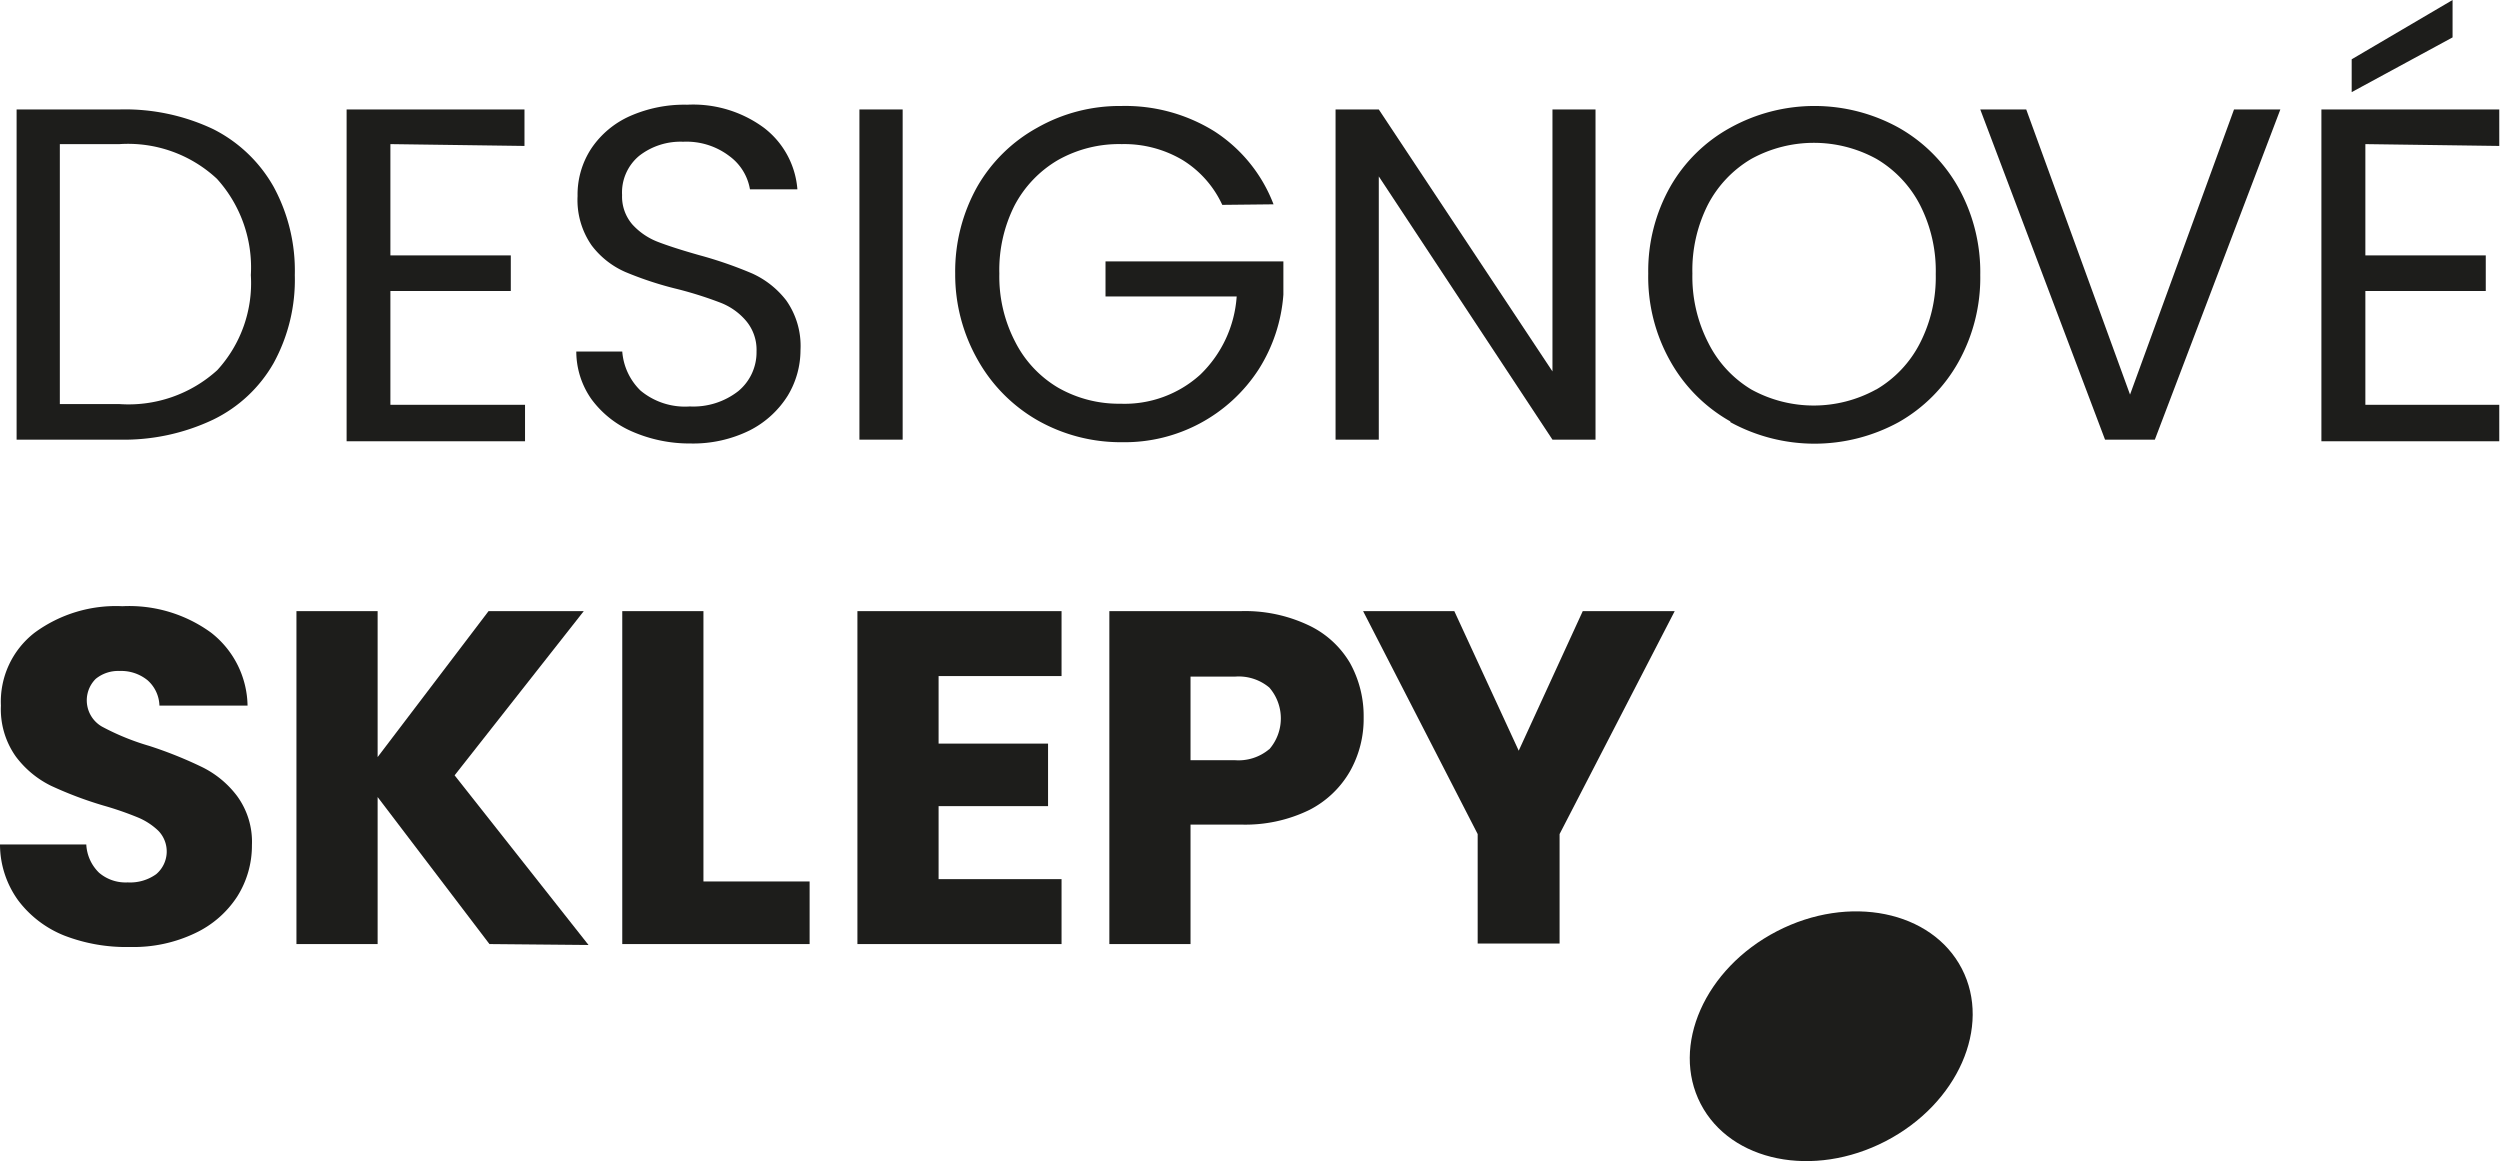
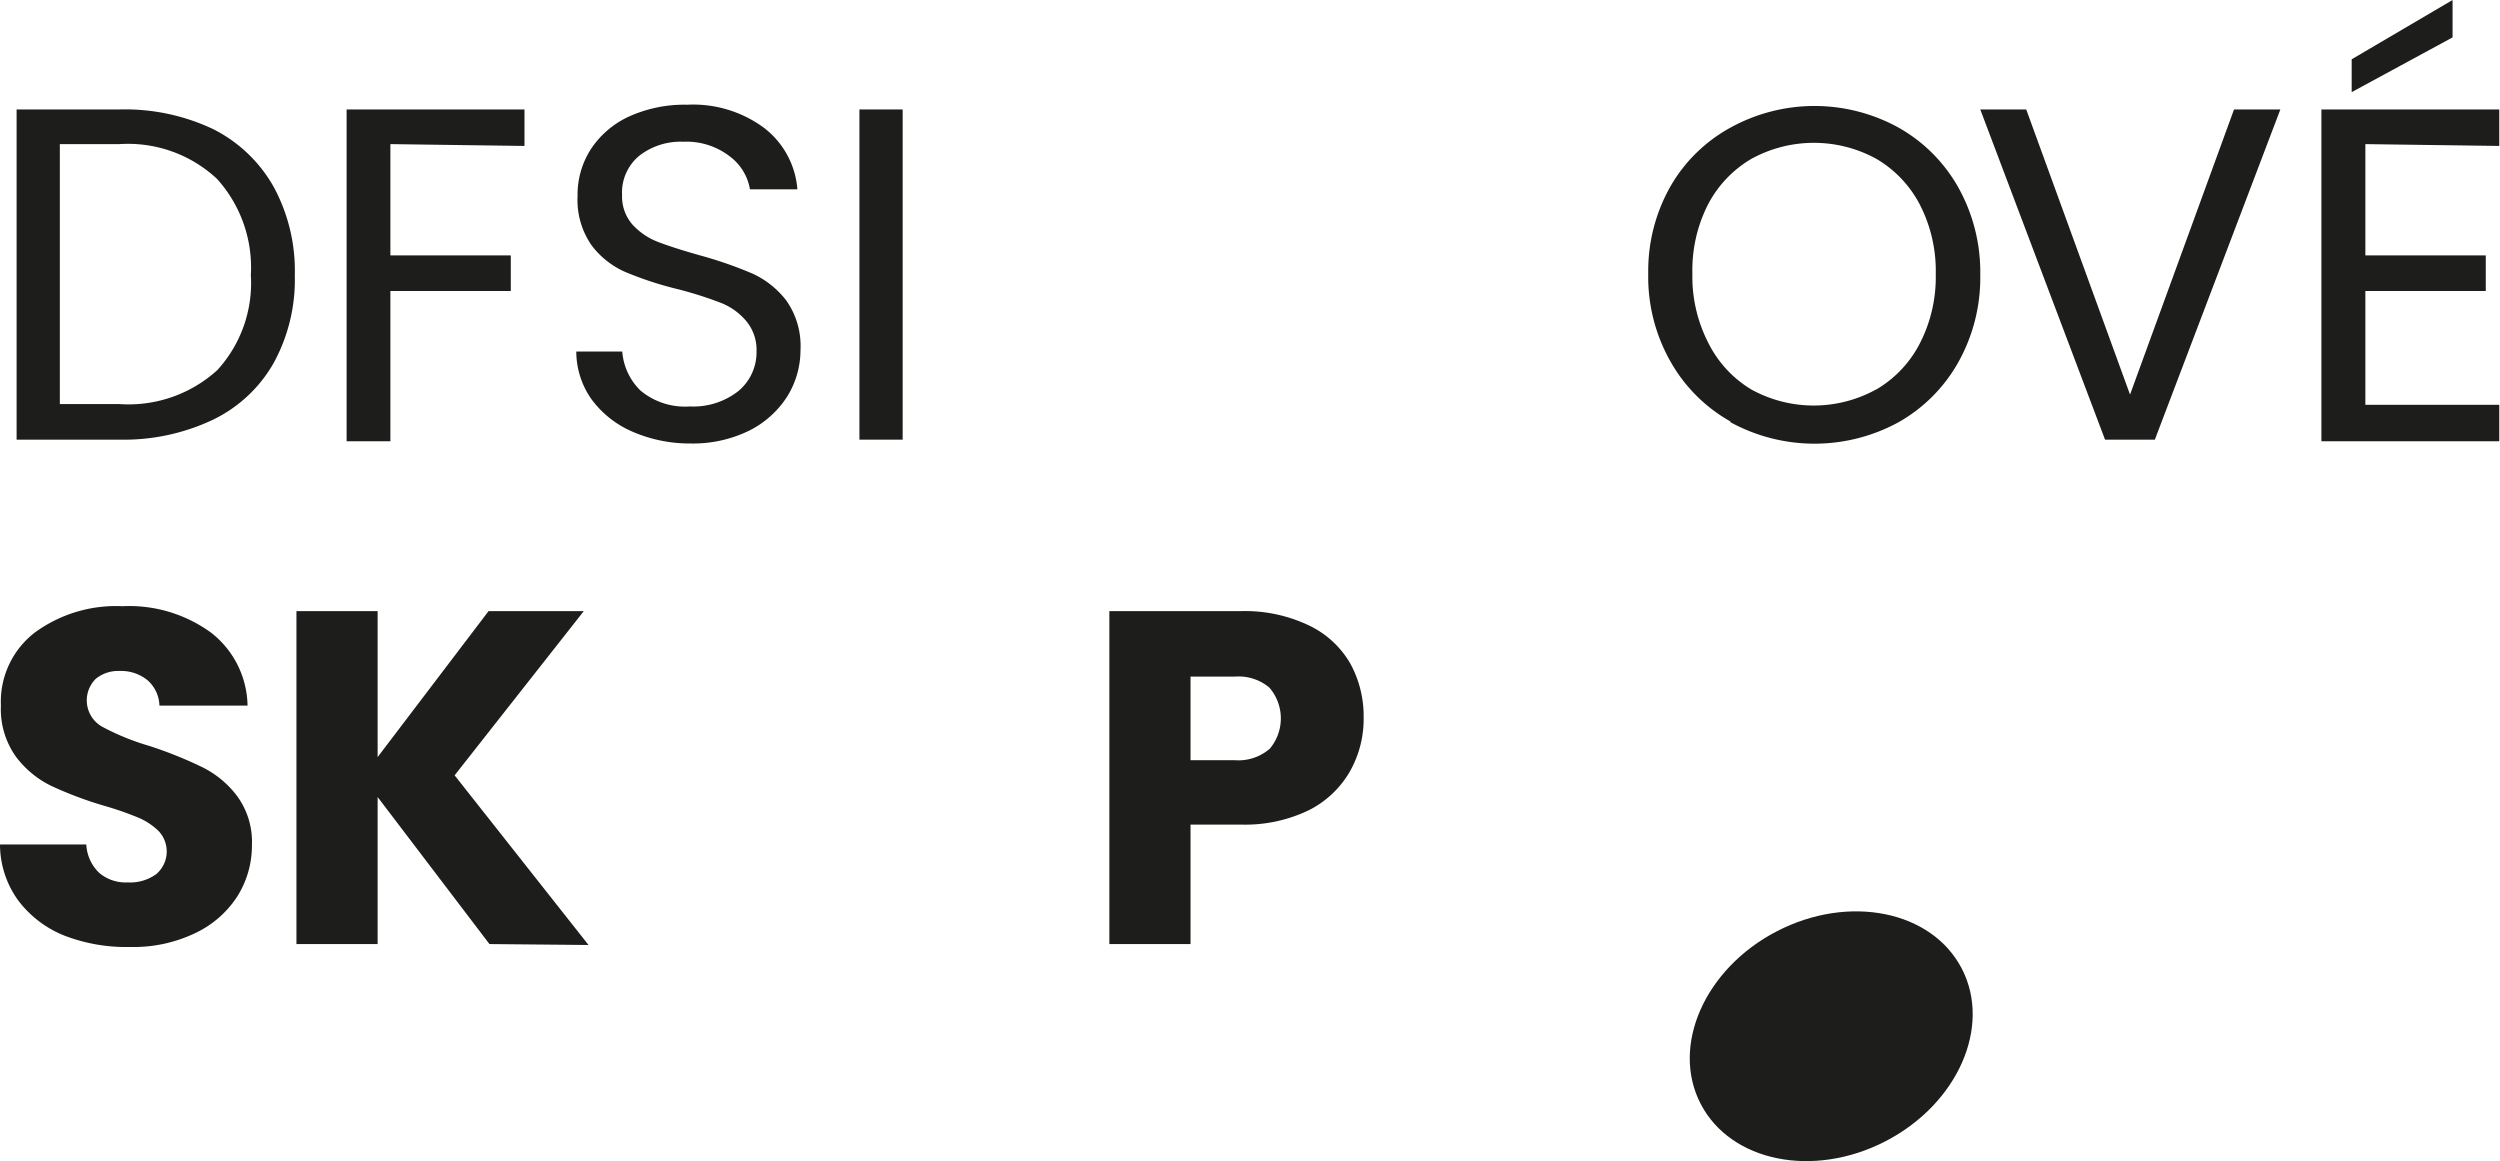
<svg xmlns="http://www.w3.org/2000/svg" viewBox="0 0 137.04 63.66">
  <defs>
    <style>.cls-1{fill:#1d1d1b;}</style>
  </defs>
  <g id="Vrstva_2" data-name="Vrstva 2">
    <g id="Vrstva_1-2" data-name="Vrstva 1">
      <ellipse class="cls-1" cx="100.38" cy="56.81" rx="8.06" ry="6.48" transform="translate(-14.88 52.5) rotate(-27.37)" />
      <path class="cls-1" d="M11.69,7.08A7.86,7.86,0,0,1,15,10.24a9.63,9.63,0,0,1,1.16,4.84A9.5,9.5,0,0,1,15,19.9,7.65,7.65,0,0,1,11.69,23,11.42,11.42,0,0,1,6.55,24.1H.91V6H6.55A11.29,11.29,0,0,1,11.69,7.08Zm.22,13.21a7.06,7.06,0,0,0,1.84-5.21A7.24,7.24,0,0,0,11.89,9.8,7.15,7.15,0,0,0,6.55,7.9H3.28V22.15H6.55A7.23,7.23,0,0,0,11.91,20.29Z" />
-       <path class="cls-1" d="M21.4,7.9V14H28v1.95H21.4v6.24h7.38v2H19V6h9.75v2Z" />
+       <path class="cls-1" d="M21.4,7.9V14H28v1.95H21.4v6.24v2H19V6h9.75v2Z" />
      <path class="cls-1" d="M34.64,23.65a5.47,5.47,0,0,1-2.22-1.77,4.55,4.55,0,0,1-.83-2.61h2.52a3.34,3.34,0,0,0,1,2.14,3.81,3.81,0,0,0,2.7.87,4,4,0,0,0,2.66-.84,2.76,2.76,0,0,0,1-2.17,2.46,2.46,0,0,0-.58-1.69,3.48,3.48,0,0,0-1.43-1,21,21,0,0,0-2.31-.73,18.92,18.92,0,0,1-2.87-.94,4.65,4.65,0,0,1-1.85-1.46,4.35,4.35,0,0,1-.77-2.7,4.6,4.6,0,0,1,.76-2.62,5,5,0,0,1,2.12-1.77,7.38,7.38,0,0,1,3.13-.62A6.54,6.54,0,0,1,41.87,7a4.7,4.7,0,0,1,1.84,3.38h-2.6A2.84,2.84,0,0,0,40,8.57a3.87,3.87,0,0,0-2.55-.8,3.68,3.68,0,0,0-2.41.77,2.61,2.61,0,0,0-.94,2.15,2.34,2.34,0,0,0,.56,1.61,3.67,3.67,0,0,0,1.38.95c.54.21,1.31.46,2.3.74a22.39,22.39,0,0,1,2.89,1,4.92,4.92,0,0,1,1.87,1.48,4.33,4.33,0,0,1,.78,2.72,4.84,4.84,0,0,1-.7,2.5,5.27,5.27,0,0,1-2.08,1.9,7,7,0,0,1-3.25.72A7.87,7.87,0,0,1,34.64,23.65Z" />
      <path class="cls-1" d="M49.48,6V24.1H47.11V6Z" />
-       <path class="cls-1" d="M67,11.23a5.67,5.67,0,0,0-2.18-2.46,6.26,6.26,0,0,0-3.33-.87A6.8,6.8,0,0,0,58,8.77a6.26,6.26,0,0,0-2.39,2.5A7.85,7.85,0,0,0,54.78,15a7.74,7.74,0,0,0,.87,3.74A6.14,6.14,0,0,0,58,21.25a6.7,6.7,0,0,0,3.42.88,6.17,6.17,0,0,0,4.37-1.59,6.57,6.57,0,0,0,2-4.29H60.6V14.33h9.75v1.82A8.85,8.85,0,0,1,69,20.24a8.75,8.75,0,0,1-7.49,4,9.24,9.24,0,0,1-4.6-1.18,8.73,8.73,0,0,1-3.29-3.29A9.46,9.46,0,0,1,52.36,15a9.5,9.5,0,0,1,1.21-4.77A8.55,8.55,0,0,1,56.86,7a9.14,9.14,0,0,1,4.6-1.19A9.25,9.25,0,0,1,66.57,7.2a8.26,8.26,0,0,1,3.24,4Z" />
-       <path class="cls-1" d="M87.46,24.1H85.1L75.58,9.67V24.1H73.21V6h2.37L85.1,20.36V6h2.36Z" />
      <path class="cls-1" d="M94.85,23.1a8.62,8.62,0,0,1-3.29-3.3A9.4,9.4,0,0,1,90.35,15a9.4,9.4,0,0,1,1.21-4.77A8.49,8.49,0,0,1,94.85,7a9.54,9.54,0,0,1,9.23,0,8.59,8.59,0,0,1,3.27,3.28,9.52,9.52,0,0,1,1.2,4.79,9.48,9.48,0,0,1-1.2,4.78,8.61,8.61,0,0,1-3.27,3.29,9.61,9.61,0,0,1-9.23,0Zm8-1.75a6.21,6.21,0,0,0,2.39-2.53,7.94,7.94,0,0,0,.87-3.79,7.94,7.94,0,0,0-.87-3.81,6.26,6.26,0,0,0-2.38-2.51,7.12,7.12,0,0,0-6.86,0,6.26,6.26,0,0,0-2.38,2.51A7.94,7.94,0,0,0,92.77,15a7.94,7.94,0,0,0,.87,3.79A6.21,6.21,0,0,0,96,21.35a7.09,7.09,0,0,0,6.84,0Z" />
      <path class="cls-1" d="M125,6,118.12,24.1h-2.73L108.55,6h2.52l5.69,15.63L122.46,6Z" />
      <path class="cls-1" d="M129.66,7.9V14h6.6v1.95h-6.6v6.24H137v2h-9.75V6H137v2Zm4.78-5.85-5.53,3V3.25L134.44,0Z" />
      <path class="cls-1" d="M3.54,51.29A5.89,5.89,0,0,1,1,49.36a5.24,5.24,0,0,1-1-3.07H4.73a2.32,2.32,0,0,0,.7,1.55A2.24,2.24,0,0,0,7,48.37a2.45,2.45,0,0,0,1.56-.45,1.63,1.63,0,0,0,.12-2.38,3.62,3.62,0,0,0-1.12-.73,17.58,17.58,0,0,0-1.88-.65,20.79,20.79,0,0,1-2.89-1.09A5.35,5.35,0,0,1,.86,41.46a4.48,4.48,0,0,1-.81-2.78,4.78,4.78,0,0,1,1.85-4,7.53,7.53,0,0,1,4.81-1.45,7.62,7.62,0,0,1,4.86,1.45,5.17,5.17,0,0,1,2,4H8.74a1.93,1.93,0,0,0-.65-1.39,2.29,2.29,0,0,0-1.54-.51,1.94,1.94,0,0,0-1.3.43,1.66,1.66,0,0,0,.34,2.62,13.4,13.4,0,0,0,2.6,1.06,22.62,22.62,0,0,1,2.87,1.15A5.35,5.35,0,0,1,13,43.64a4.25,4.25,0,0,1,.81,2.68A5.23,5.23,0,0,1,13,49.15a5.57,5.57,0,0,1-2.3,2,7.83,7.83,0,0,1-3.57.76A9.4,9.4,0,0,1,3.54,51.29Z" />
      <path class="cls-1" d="M26.83,51.75,20.7,43.69v8.06H16.25V33.5H20.7v8l6.08-8H32l-7.08,9,7.34,9.3Z" />
-       <path class="cls-1" d="M38.56,48.32h5.82v3.43H34.11V33.5h4.45Z" />
-       <path class="cls-1" d="M51.45,37.06v3.7h6v3.43h-6v4h6.74v3.56H47V33.5H58.19v3.56Z" />
      <path class="cls-1" d="M74,42.28a5.39,5.39,0,0,1-2.23,2.12,8,8,0,0,1-3.75.8H65.26v6.55H60.81V33.5H68a8.13,8.13,0,0,1,3.7.76A5.2,5.2,0,0,1,74,36.34a6,6,0,0,1,.75,3A5.84,5.84,0,0,1,74,42.28Zm-4.42-1.21a2.58,2.58,0,0,0,0-3.38,2.61,2.61,0,0,0-1.89-.6H65.26v4.58h2.42A2.61,2.61,0,0,0,69.57,41.07Z" />
-       <path class="cls-1" d="M91.8,33.5,85.49,45.72v6H81v-6L74.72,33.5h5l3.53,7.65,3.51-7.65Z" />
    </g>
  </g>
</svg>